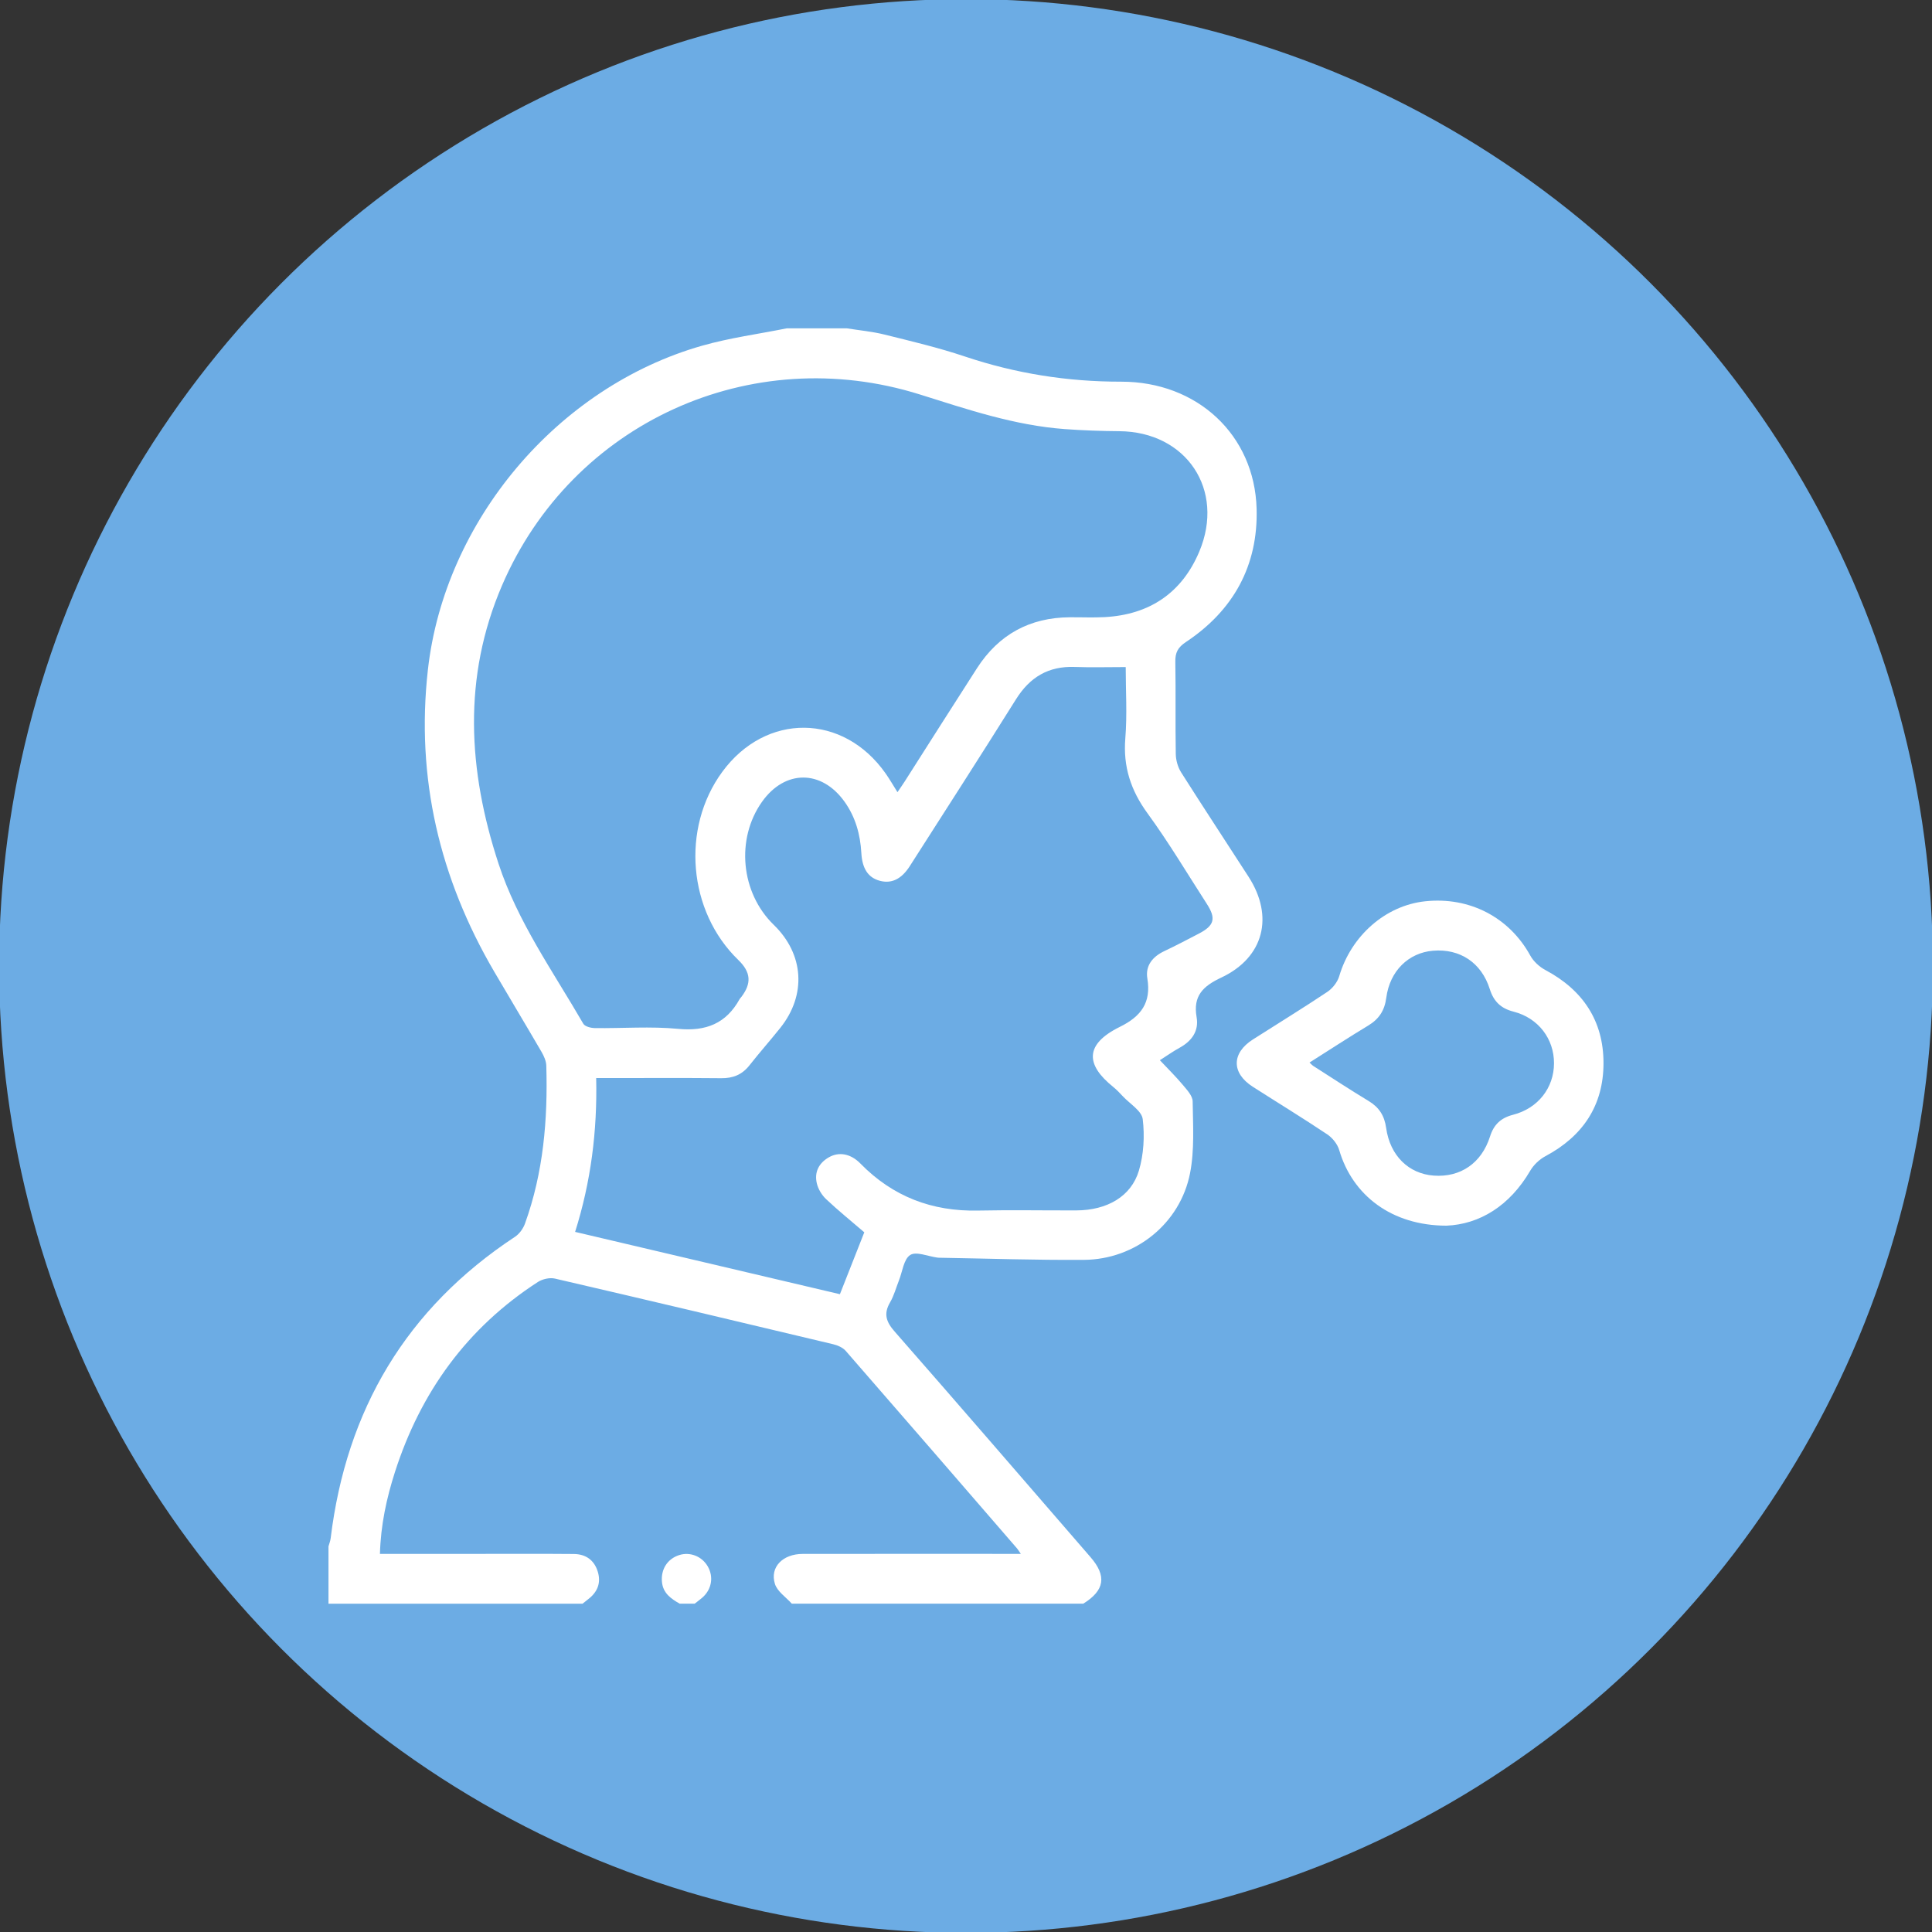
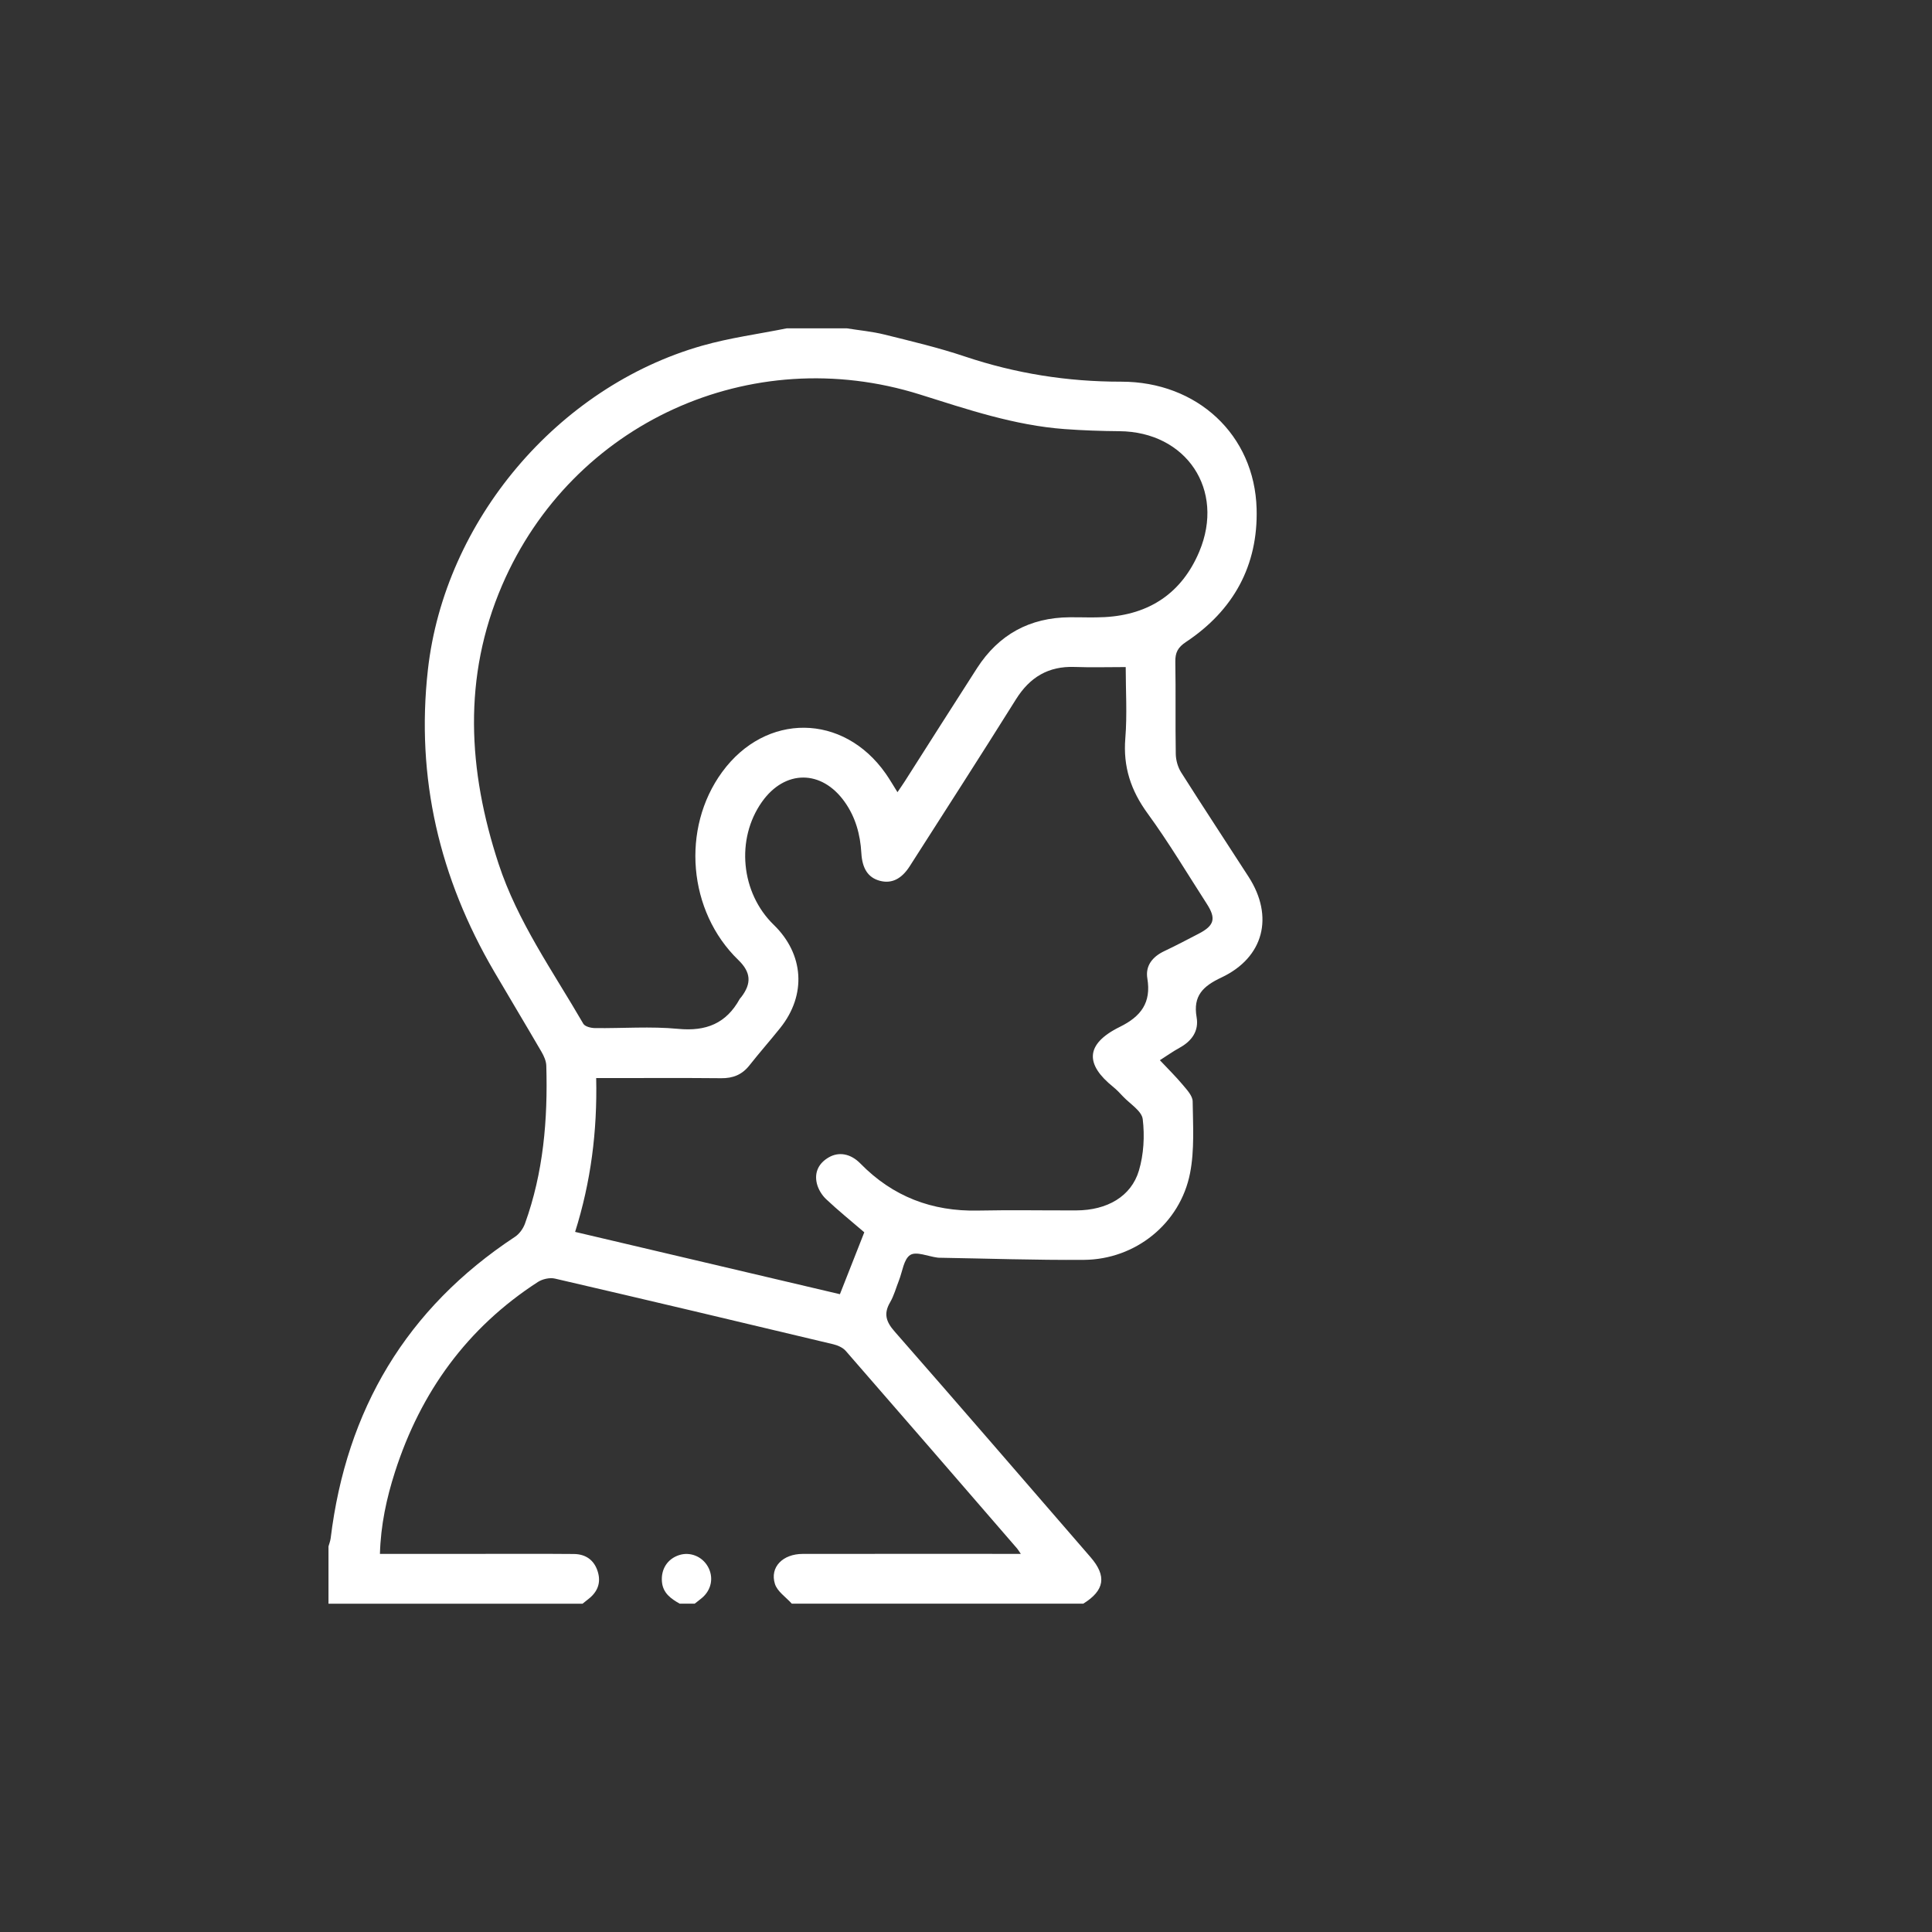
<svg xmlns="http://www.w3.org/2000/svg" x="0px" y="0px" width="256px" height="256px" viewBox="0 0 256 256" xml:space="preserve">
  <rect x="0" y="0" width="256" height="256" fill="#333333" stroke="none" />
  <g id="Layer_1">
-     <circle fill="#6CACE4" cx="128" cy="128" r="128.117" />
    <g>
      <path fill="#FFFFFF" d="M112.182,43.503c1.673,0.268,3.376,0.42,5.014,0.827c3.566,0.886,7.157,1.734,10.636,2.901   c6.741,2.261,13.615,3.352,20.726,3.343c10.072-0.013,17.674,7.045,17.949,16.828c0.211,7.537-3.075,13.494-9.369,17.67   c-1.069,0.709-1.424,1.4-1.402,2.627c0.073,4.069-0.011,8.141,0.06,12.21c0.014,0.82,0.272,1.742,0.709,2.432   c2.939,4.644,5.97,9.23,8.947,13.851c3.383,5.252,2.02,10.682-3.614,13.335c-2.438,1.148-3.776,2.423-3.28,5.263   c0.316,1.814-0.632,3.149-2.245,4.036c-0.905,0.498-1.753,1.102-2.624,1.657c1.064,1.132,2.107,2.156,3.041,3.271   c0.546,0.652,1.294,1.445,1.304,2.184c0.043,3.175,0.256,6.434-0.346,9.515c-1.308,6.685-7.245,11.435-14.057,11.484   c-6.428,0.046-12.857-0.178-19.286-0.284c-0.055-0.001-0.109-0.013-0.164-0.02c-1.22-0.161-2.771-0.847-3.57-0.342   c-0.865,0.546-1.031,2.202-1.497,3.376c-0.385,0.969-0.653,2.007-1.172,2.897c-0.885,1.516-0.533,2.576,0.601,3.869   c8.701,9.925,17.318,19.924,25.961,29.9c2.17,2.505,1.872,4.401-0.966,6.163c-12.873,0-25.745,0-38.618,0   c-0.772-0.865-1.922-1.611-2.238-2.619c-0.698-2.228,1.038-3.973,3.685-3.977c8.964-0.013,17.928-0.005,26.892-0.005   c0.582,0,1.164,0,2.005,0c-0.273-0.398-0.371-0.573-0.499-0.721c-7.556-8.732-15.107-17.468-22.696-26.171   c-0.39-0.447-1.072-0.744-1.671-0.887c-12.282-2.932-24.569-5.848-36.87-8.698c-0.691-0.16-1.653,0.061-2.262,0.455   c-9.372,6.069-15.529,14.589-18.926,25.158c-1.122,3.49-1.891,7.055-1.995,10.864c4.638,0,9.14-0.001,13.642,0   c4.015,0.001,8.029-0.019,12.044,0.016c1.597,0.014,2.722,0.814,3.188,2.373c0.447,1.494-0.069,2.69-1.282,3.619   c-0.251,0.192-0.495,0.395-0.742,0.593c-11.222,0-22.444,0-33.667,0c0-2.551,0-5.071,0-7.591c0.099-0.361,0.245-0.716,0.289-1.083   c2.08-17.021,10.021-30.445,24.422-39.939c0.579-0.382,1.083-1.082,1.322-1.742c2.447-6.769,3.038-13.805,2.828-20.936   c-0.018-0.615-0.311-1.273-0.629-1.821c-2.07-3.561-4.197-7.088-6.277-10.644c-7.24-12.378-10.389-25.663-8.785-39.982   c2.209-19.72,17.153-37.472,36.302-42.942c3.673-1.05,7.502-1.555,11.259-2.312C106.901,43.503,109.541,43.503,112.182,43.503z    M118.92,104.967c0.364-0.538,0.673-0.973,0.96-1.422c3.194-5.003,6.365-10.021,9.58-15.01c2.871-4.456,6.982-6.707,12.291-6.743   c1.54-0.011,3.084,0.062,4.62-0.021c5.944-0.321,10.235-3.207,12.537-8.674c3.455-8.206-1.726-15.891-10.587-15.962   c-2.417-0.019-4.839-0.102-7.249-0.279c-6.637-0.489-12.888-2.608-19.18-4.585c-22.41-7.039-46.093,3.758-55.361,25.28   c-5.253,12.199-4.52,24.544-0.476,36.882c2.526,7.707,7.224,14.288,11.236,21.218c0.214,0.37,1,0.568,1.524,0.575   c3.685,0.048,7.396-0.249,11.048,0.102c3.693,0.355,6.355-0.712,8.143-3.945c0.052-0.095,0.139-0.17,0.206-0.257   c1.408-1.833,1.292-3.305-0.386-4.928c-6.656-6.435-7.601-17.426-2.14-24.901c5.774-7.904,16.056-7.811,21.673,0.204   C117.89,103.26,118.352,104.067,118.92,104.967z M114.523,163.287c-1.766-1.517-3.471-2.895-5.061-4.395   c-0.565-0.533-1.042-1.318-1.223-2.068c-0.359-1.486,0.242-2.702,1.589-3.475c1.334-0.765,2.891-0.493,4.178,0.823   c4.285,4.378,9.484,6.366,15.589,6.234c4.343-0.093,8.691-0.006,13.036-0.022c4.046-0.015,7.257-1.831,8.281-5.275   c0.639-2.15,0.775-4.583,0.506-6.814c-0.132-1.095-1.691-2.023-2.619-3.014c-0.413-0.441-0.831-0.887-1.3-1.265   c-3.621-2.913-3.835-5.622,0.897-7.956c2.793-1.377,4.166-3.201,3.635-6.402c-0.284-1.712,0.696-2.899,2.258-3.637   c1.539-0.727,3.045-1.523,4.557-2.308c2.056-1.067,2.319-1.998,1.073-3.932c-2.591-4.019-5.043-8.141-7.857-11.999   c-2.22-3.044-3.257-6.179-2.951-9.95c0.256-3.154,0.052-6.346,0.052-9.442c-2.38,0-4.572,0.066-6.759-0.015   c-3.48-0.129-5.944,1.352-7.781,4.286c-4.636,7.407-9.371,14.754-14.078,22.116c-1.105,1.728-2.434,2.346-3.976,1.928   c-1.538-0.417-2.319-1.61-2.436-3.677c-0.139-2.462-0.775-4.768-2.226-6.798c-3.057-4.276-7.909-4.264-10.942,0.02   c-3.489,4.929-2.807,12.058,1.561,16.294c4.012,3.892,4.363,9.284,0.864,13.66c-1.339,1.675-2.762,3.284-4.09,4.967   c-0.969,1.227-2.171,1.713-3.725,1.697c-4.895-0.049-9.791-0.018-14.687-0.018c-0.586,0-1.171,0-1.89,0   c0.156,7.044-0.703,13.758-2.792,20.382c11.8,2.777,23.424,5.512,35.088,8.256C112.439,168.585,113.498,165.891,114.523,163.287z" />
      <path fill="#FFFFFF" d="M90.067,212.497c-1.16-0.659-2.218-1.387-2.355-2.895c-0.15-1.661,0.718-3.04,2.279-3.543   c1.444-0.465,3.026,0.163,3.796,1.506c0.803,1.401,0.509,3.066-0.744,4.144c-0.32,0.276-0.663,0.526-0.995,0.788   C91.387,212.497,90.727,212.497,90.067,212.497z" />
-       <path fill="#FFFFFF" d="M191.657,162.407c-7.249-0.011-12.445-4.01-14.204-10.017c-0.231-0.79-0.893-1.618-1.586-2.082   c-3.244-2.167-6.576-4.202-9.862-6.305c-2.838-1.816-2.834-4.451,0.007-6.267c3.288-2.102,6.619-4.137,9.863-6.305   c0.693-0.463,1.347-1.294,1.581-2.086c1.573-5.336,6.116-9.359,11.383-9.92c5.898-0.628,11.154,2.134,13.928,7.187   c0.43,0.783,1.22,1.505,2.017,1.929c4.959,2.643,7.69,6.729,7.689,12.329c-0.001,5.6-2.733,9.685-7.692,12.328   c-0.797,0.425-1.565,1.153-2.019,1.932C200.039,159.795,196.035,162.232,191.657,162.407z M173.517,140.793   c0.301,0.281,0.372,0.369,0.462,0.427c2.456,1.566,4.889,3.169,7.382,4.675c1.384,0.836,2.085,1.942,2.31,3.557   c0.513,3.684,2.987,6.08,6.309,6.322c3.539,0.258,6.334-1.647,7.458-5.187c0.497-1.566,1.423-2.456,3.045-2.872   c3.326-0.854,5.418-3.576,5.432-6.81c0.014-3.239-2.068-6.017-5.365-6.858c-1.691-0.431-2.633-1.36-3.145-2.984   c-1.105-3.502-3.947-5.383-7.517-5.088c-3.249,0.268-5.732,2.675-6.2,6.242c-0.221,1.687-0.969,2.819-2.401,3.681   C178.71,137.453,176.193,139.101,173.517,140.793z" />
    </g>
  </g>
  <g id="Layer_1_copy_4" display="none">
    <circle display="inline" fill="#6CACE4" cx="128" cy="128" r="128.117" />
    <path display="inline" fill="#FFFFFF" d="M42.068,102.748c1.65-2.081,3.783-2.68,6.341-2.159c2.22,0.453,2.331,0.325,2.342-1.971  c0.024-4.779,2.978-7.234,7.688-6.389c2.082,0.373,2.368,0.26,2.183-1.808c-0.355-3.97,2.493-7.656,7.837-6.595  c0.69,0.137,1.505-0.017,2.188-0.251c1.402-0.479,2.691-0.183,3.326,0.99c0.731,1.352,0.308,2.468-0.853,3.339  c-1.462,1.097-3.094,1.335-4.881,0.995c-2.521-0.479-2.565-0.412-2.59,2.027c-0.047,4.667-3.007,7.113-7.615,6.295  c-2.122-0.377-2.28-0.244-2.29,1.913c-0.022,4.918-2.903,7.313-7.734,6.478c-0.622-0.107-1.344-0.145-1.916,0.066  c-2.054,0.758-2.669,0.609-4.026-1.266C42.068,103.858,42.068,103.303,42.068,102.748z" />
-     <path display="inline" fill="#FFFFFF" d="M212.552,104.413c-1.374,1.906-1.785,1.988-4.168,1.185  c-0.532-0.179-1.195-0.092-1.773,0.009c-4.832,0.847-7.711-1.548-7.736-6.469c-0.011-2.16-0.169-2.293-2.289-1.916  c-4.609,0.818-7.576-1.633-7.617-6.293c-0.022-2.438-0.07-2.508-2.589-2.029c-1.787,0.34-3.419,0.104-4.881-0.994  c-1.161-0.872-1.591-1.983-0.856-3.337c0.638-1.175,1.923-1.472,3.325-0.993c0.684,0.234,1.486,0.364,2.191,0.255  c5.018-0.774,7.764,1.515,7.802,6.588c0.016,2.085,0.14,2.186,2.218,1.813c4.71-0.846,7.661,1.606,7.689,6.389  c0.014,2.297,0.122,2.422,2.343,1.97c2.557-0.521,4.689,0.082,6.341,2.158C212.552,103.303,212.552,103.858,212.552,104.413z" />
    <path display="inline" fill="#FFFFFF" d="M212.552,178.667c-1.653,2.077-3.787,2.675-6.343,2.158  c-2.222-0.45-2.328-0.326-2.341,1.972c-0.028,4.779-2.985,7.234-7.693,6.387c-2.077-0.374-2.198-0.275-2.214,1.815  c-0.039,5.068-2.793,7.362-7.807,6.584c-0.703-0.109-1.505,0.026-2.188,0.259c-1.394,0.477-2.689,0.174-3.325-1.001  c-0.734-1.355-0.3-2.463,0.861-3.336c1.409-1.059,2.989-1.336,4.718-1.023c2.706,0.49,2.71,0.467,2.749-2.167  c0.065-4.453,3.084-6.947,7.456-6.162c2.347,0.421,2.437,0.346,2.45-2.045c0.024-4.685,2.95-7.101,7.576-6.357  c0.807,0.13,1.73,0.001,2.513-0.264c1.711-0.579,2.757,0.149,3.589,1.514C212.552,177.557,212.552,178.112,212.552,178.667z" />
    <path display="inline" fill="#FFFFFF" d="M42.068,177.002c1.359-1.88,1.962-2.026,4.024-1.268c0.573,0.211,1.296,0.176,1.917,0.068  c4.837-0.837,7.71,1.55,7.735,6.474c0.011,2.159,0.172,2.294,2.288,1.916c4.606-0.823,7.57,1.625,7.617,6.291  c0.025,2.438,0.078,2.514,2.586,2.031c1.788-0.344,3.418-0.103,4.881,0.992c1.163,0.871,1.588,1.984,0.858,3.338  c-0.632,1.172-1.929,1.474-3.325,0.997c-0.683-0.234-1.497-0.389-2.187-0.253c-5.375,1.057-8.192-2.64-7.84-6.594  c0.184-2.07-0.1-2.182-2.18-1.809c-4.709,0.844-7.667-1.613-7.691-6.388c-0.011-2.297-0.12-2.424-2.34-1.973  c-2.557,0.519-4.691-0.077-6.342-2.156C42.068,178.112,42.068,177.557,42.068,177.002z" />
-     <path display="inline" fill="#FFFFFF" d="M187.065,148.232c-1.357,5.821-5.097,7.965-10.784,6.291  c-0.329-0.097-0.915-0.008-1.108,0.223c-3.509,4.201-7.699,4.833-12.598,2.399c-1.712,3.248-4.225,5.497-7.91,6.246  c-3.642,0.741-6.768-0.363-9.566-2.644c-5.21,7.761-15.028,8.358-21.171,1.403c-6.63,7.445-16.439,5.765-21.048-1.437  c-2.832,2.256-5.977,3.442-9.662,2.678c-3.69-0.764-6.203-3.008-7.897-6.238c-5.584,2.479-9.103,1.703-12.919-2.774  c-7.156,1.473-9.691,0.162-11.671-6.187c-2.527,0.988-4.349,2.737-4.623,5.364c-0.331,3.172-0.242,6.413-0.054,9.607  c0.124,2.095,1.504,3.663,3.228,4.821c4.879,3.278,9.763,6.549,14.672,9.783c4.765,3.138,10.029,4.615,15.729,4.576  c1.887-0.013,3.776-0.055,5.659,0.028c1.441,0.063,2.406,1.147,2.356,2.501c-0.053,1.435-0.868,2.357-2.256,2.418  c-7.49,0.329-14.987,0.174-21.616-3.865c-6.292-3.833-12.41-7.968-18.442-12.202c-3.009-2.112-4.404-5.406-4.533-9.075  c-0.101-2.876-0.185-5.793,0.169-8.636c0.632-5.079,3.612-8.484,8.429-10.153c1.16-0.402,1.597-0.895,1.494-2.086  c-0.095-1.101-0.046-2.219-0.01-3.328c0.063-1.96,0.931-2.821,2.878-2.865c1.247-0.028,2.494-0.005,3.742-0.005  c0.037-0.152,0.074-0.305,0.111-0.457c-0.395-0.185-0.778-0.406-1.187-0.551c-9.73-3.444-12.036-15.324-4.268-22.107  c2.926-2.554,5.902-5.05,8.871-7.554c1.572-1.326,3.068-1.336,4.069-0.082c0.962,1.204,0.676,2.583-0.837,3.879  c-3.034,2.599-6.14,5.117-9.104,7.793c-4.365,3.941-3.171,10.832,2.439,13.071c-0.197-3.072,0.508-5.776,3.057-7.624  c2.59-1.877,5.354-1.859,8.351-0.491c1.415-2.023,3.279-3.56,5.76-4.101c2.472-0.539,4.855-0.225,7.169,1.261  c1.716-3.284,4.219-5.598,7.883-6.333c3.606-0.723,6.808,0.239,9.712,2.717c2.429-3.708,5.762-6.018,10.215-6.282  c4.386-0.261,7.975,1.499,10.873,4.968c2.905-3.46,6.526-5.265,10.971-4.961c4.396,0.3,7.706,2.553,10.063,6.227  c6.408-5.202,14.28-2.968,17.597,3.547c5.015-2.494,9.372-1.694,13.001,2.9c2.78-1.206,5.598-1.406,8.258,0.481  c2.606,1.849,3.296,4.562,3.163,7.822c2.697-1.217,4.27-2.994,4.862-5.585c0.693-3.031-0.181-5.638-2.482-7.664  c-3.623-3.189-7.335-6.278-11.01-9.407c-4.309-3.669-8.64-7.312-12.925-11.009c-4.853-4.186-10.389-6.702-16.827-7.155  c-1.944-0.137-2.946-1.195-2.812-2.783c0.128-1.512,1.192-2.309,3.117-2.191c6.732,0.414,12.834,2.661,18.013,6.947  c8.676,7.18,17.28,14.455,25.75,21.877c7.597,6.657,5.041,18.555-4.536,21.85c-0.364,0.125-0.717,0.279-1.041,0.406  c-0.493,1.742,0.747,4.117-1.291,5.061c-1.555,0.721-3.534,0.526-5.356,0.743c-0.549,2.295-0.496,2.308,1.582,3.132  c4.8,1.904,7.688,5.408,8.17,10.577c0.261,2.804,0.164,5.656,0.042,8.478c-0.175,4.034-2.073,7.238-5.366,9.495  c-5.214,3.574-10.471,7.09-15.794,10.497c-5.017,3.211-10.59,4.82-16.541,4.839c-17.259,0.056-34.517,0.032-51.776,0.029  c-1.932,0-3.098-0.97-3.098-2.493c0-1.524,1.17-2.492,3.099-2.492c16.648-0.007,33.296-0.06,49.944,0.023  c6.548,0.033,12.445-1.714,17.824-5.424c4.199-2.897,8.442-5.734,12.725-8.504c2.821-1.824,4.194-4.309,4.107-7.655  c-0.049-1.886,0.048-3.776-0.038-5.659C191.91,151.763,190.129,149.318,187.065,148.232z M126.534,140.152  c0,5.154-0.204,10.194,0.067,15.209c0.205,3.805,3.555,6.565,7.297,6.635c3.72,0.07,7.303-2.598,7.553-6.355  c0.339-5.115,0.085-10.268,0.085-15.489C136.54,140.152,131.626,140.152,126.534,140.152z M128.1,135.012  c0-5.155,0.202-10.142-0.064-15.104c-0.214-4.001-3.834-6.914-7.7-6.747c-4.097,0.177-7.279,3.413-7.331,7.558  c-0.051,3.989-0.012,7.98-0.013,11.97c0,0.755,0,1.51,0,2.323C118.118,135.012,123.035,135.012,128.1,135.012z M121.427,140.178  c-5.124,0-10.067,0-15.076,0c0,5.194-0.184,10.287,0.062,15.359c0.179,3.684,3.867,6.554,7.628,6.457  c3.799-0.098,7.047-3.077,7.311-6.831c0.132-1.874,0.068-3.762,0.073-5.644C121.434,146.433,121.427,143.346,121.427,140.178z   M148.281,135.021c0-5.197,0.002-10.236-0.007-15.275c-0.001-0.271-0.086-0.546-0.155-0.813c-0.934-3.608-4.388-6.108-7.938-5.747  c-3.92,0.398-6.844,3.327-6.938,7.229c-0.112,4.659-0.034,9.322-0.027,13.983c0,0.198,0.112,0.396,0.18,0.623  C138.338,135.021,143.208,135.021,148.281,135.021z M89.417,140.11c0,4.129-0.021,8.104,0.006,12.079  c0.025,3.76,2.526,6.454,5.932,6.454c3.41,0,5.907-2.695,5.932-6.454c0.024-3.546,0.01-7.093,0-10.639  c-0.001-0.472-0.073-0.944-0.114-1.439C97.239,140.11,93.477,140.11,89.417,140.11z M146.623,140.113  c0,4.12-0.011,8.095,0.003,12.07c0.013,3.766,2.473,6.447,5.897,6.458c3.393,0.011,5.878-2.658,5.92-6.441  c0.039-3.6,0.014-7.2,0.002-10.8c-0.001-0.419-0.098-0.838-0.154-1.287C154.41,140.113,150.652,140.113,146.623,140.113z   M107.997,134.986c0-4.055,0.011-8.026-0.003-11.997c-0.014-3.773-2.456-6.44-5.886-6.464c-3.4-0.023-5.889,2.634-5.93,6.417  c-0.039,3.598-0.014,7.196-0.003,10.794c0.001,0.418,0.094,0.835,0.144,1.25C100.242,134.986,104.04,134.986,107.997,134.986z   M165.156,135.004c0-4.482,0.158-8.799-0.052-13.098c-0.157-3.223-3.011-5.528-6.077-5.37c-3.143,0.163-5.572,2.589-5.675,5.837  c-0.089,2.822-0.023,5.648-0.025,8.473c-0.001,1.365,0,2.73,0,4.158C157.351,135.004,161.157,135.004,165.156,135.004z   M76.044,140.132c0,3.355-0.092,6.561,0.034,9.757c0.079,1.998,1.855,3.523,3.879,3.677c1.95,0.148,4.152-1.227,4.281-3.163  c0.226-3.389,0.063-6.805,0.063-10.271C81.537,140.132,78.897,140.132,76.044,140.132z M163.517,140.154  c0,3.35-0.1,6.506,0.035,9.651c0.091,2.135,1.861,3.664,3.949,3.769c2.08,0.105,4.172-1.431,4.3-3.587  c0.192-3.239,0.05-6.498,0.05-9.833C169.048,140.154,166.363,140.154,163.517,140.154z M91.119,134.99  c0-3.294,0.093-6.394-0.031-9.486c-0.092-2.283-1.803-3.804-3.989-3.873c-2.17-0.068-4.164,1.388-4.288,3.561  c-0.185,3.237-0.048,6.491-0.048,9.798C85.589,134.99,88.276,134.99,91.119,134.99z M178.586,135.015  c0-3.32,0.077-6.468-0.028-9.61c-0.068-2.044-1.756-3.595-3.763-3.756c-2.068-0.166-4.224,1.031-4.371,2.981  c-0.26,3.432-0.073,6.899-0.073,10.385C173.106,135.015,175.746,135.015,178.586,135.015z M176.936,140.157  c0,2.667-0.089,5.254,0.036,7.83c0.067,1.391,1.084,2.187,2.472,2.184c1.38-0.004,2.4-0.77,2.461-2.184  c0.111-2.577,0.032-5.162,0.032-7.83C180.261,140.157,178.732,140.157,176.936,140.157z M70.997,140.182c-1.798,0-3.372,0-5.056,0  c0,2.593-0.043,5.074,0.016,7.553c0.036,1.496,0.929,2.334,2.408,2.44c1.38,0.099,2.558-0.935,2.609-2.434  C71.059,145.265,70.997,142.785,70.997,140.182z M77.698,135.005c0-2.666,0.058-5.148-0.023-7.625  c-0.045-1.38-0.875-2.245-2.294-2.369c-1.337-0.117-2.491,0.54-2.584,1.796c-0.2,2.716-0.062,5.458-0.062,8.199  C74.451,135.005,75.981,135.005,77.698,135.005z M188.658,135.009c0-2.699,0.06-5.235-0.025-7.766  c-0.044-1.324-0.893-2.115-2.232-2.231c-1.422-0.123-2.555,0.594-2.651,1.935c-0.192,2.666-0.057,5.356-0.057,8.062  C185.388,135.009,186.92,135.009,188.658,135.009z" />
    <path display="inline" fill="#FFFFFF" d="M130.77,92.333c3.089-2.869,6.542-5.139,10.449-6.687  c0.514-0.204,1.029-0.428,1.564-0.548c1.419-0.317,2.675,0.344,3.038,1.635c0.386,1.376-0.163,2.399-1.417,3.01  c-1.641,0.799-3.433,1.357-4.933,2.36c-2.198,1.47-4.279,3.147-6.255,4.909c-2.12,1.891-3.066,2.009-5.034-0.009  c-4.312-4.423-9.444-7.311-15.566-8.297c-8.283-1.333-15.729,0.638-22.275,5.889c-2.119,1.7-4.145,3.516-6.231,5.257  c-1.472,1.229-2.963,1.213-3.945,0.005c-0.921-1.134-0.703-2.601,0.698-3.772c4.118-3.442,7.901-7.373,12.919-9.565  c12.826-5.601,24.728-4.026,35.637,4.788c0.344,0.278,0.674,0.575,1.013,0.86C130.475,92.203,130.532,92.218,130.77,92.333z" />
  </g>
  <g id="Layer_1_copy_3" display="none">
    <circle display="inline" fill="#6CACE4" cx="128" cy="128" r="128.117" />
    <g display="inline">
      <path fill="#FFFFFF" d="M108.326,170.968c-0.958-0.424-1.897-0.834-2.832-1.254c-1.824-0.819-2.851-2.2-2.887-4.227   c-0.035-2.018,0.896-3.471,2.711-4.338c1.132-0.541,2.294-1.017,3.424-1.561c1.427-0.687,3.194-1.168,3.237-3.142   c0.044-2.001-1.698-2.525-3.143-3.194c-1.835-0.849-3.699-1.634-5.529-2.493c-2.23-1.048-2.618-2.538-1.199-4.522   c0.609-0.851,1.284-1.653,1.909-2.493c1.282-1.722,1.163-2.117-0.853-2.675c-2.082-0.576-4.178-1.105-6.265-1.666   c-6.319-1.699-8.467-8.508-4.156-13.485c3.244-3.746,6.662-7.342,10.012-10.996c2.597-2.832,3.669-6.103,2.558-9.841   c-3.324-11.188-1.159-21.33,5.521-30.732c10.603-14.923,25.031-23.45,43.152-25.386c10.92-1.166,21.951-1.448,32.567,2.102   c23.348,7.806,37.632,23.907,42.051,48.094c1.504,8.233-0.649,16.526-3.664,24.383c-2.215,5.772-5.159,11.179-9.164,15.885   c-9.528,11.199-11.343,24.063-8.422,37.948c0.684,3.253,1.907,6.4,2.987,9.56c0.851,2.49,0.341,3.708-2.21,4.343   c-21.986,5.468-43.976,10.921-65.969,16.357c-2.856,0.706-4.233-0.581-3.728-3.449c1.248-7.09-1.341-12.729-6.616-17.276   c-0.729-0.628-1.986-0.927-2.989-0.905c-3.694,0.082-7.382,0.402-11.075,0.56c-8.78,0.376-13.15-8.467-9.667-14.621   C108.216,171.717,108.22,171.42,108.326,170.968z M108.436,165.26c0.45,0.318,0.601,0.462,0.78,0.546   c4.118,1.931,5.057,4.399,3.262,8.594c-1.553,3.629,0.571,7.032,4.657,7.101c12.718,0.213,24.707-2.201,35.033-10.229   c1.282-0.997,2.596-1.225,3.703,0.09c1.16,1.378,0.812,2.781-0.574,3.805c-1.903,1.408-3.769,2.948-5.87,3.989   c-4.045,2.003-8.244,3.695-12.446,5.545c4.447,4.659,6.924,10.404,6.875,17.326c20.374-5.055,40.568-10.066,60.599-15.036   c0.118-0.367,0.171-0.44,0.155-0.493c-0.359-1.2-0.756-2.39-1.087-3.598c-4.678-17.077-3.157-32.895,8.577-47.13   c3.44-4.173,5.945-9.279,8.132-14.284c3.05-6.982,4.788-14.626,3.331-22.095c-4.35-22.301-17.855-36.798-39.43-43.794   c-7.995-2.592-16.272-2.355-24.498-2.043c-18.574,0.704-33.601,8.261-44.549,23.524c-5.601,7.81-7.935,16.248-5.144,25.68   c1.815,6.133,0.506,11.389-3.86,16.008c-3.165,3.349-6.266,6.761-9.328,10.205c-2.134,2.4-1.38,4.77,1.705,5.618   c2.42,0.665,4.876,1.211,7.265,1.971c3.892,1.238,5.38,5.529,3.208,8.992c-0.347,0.553-0.71,1.095-1.101,1.697   c4.219,2.012,9.078,3.248,9.19,9.006C117.127,161.81,112.66,163.354,108.436,165.26z" />
-       <path fill="#FFFFFF" d="M42.33,167.661c-0.087-0.378-0.123-0.508-0.147-0.641c-0.537-2.979-2.253-4.321-5.24-5.336   c-6.249-2.124-9.619-7.032-10.005-13.627c-0.406-6.941,2.654-12.096,8.845-15.332c0.677-0.354,1.4-0.619,1.768-0.779   c0.221-3.145,0.02-6.201,0.717-9.035c1.817-7.386,8.968-11.995,16.723-11.188c7.318,0.762,13.258,6.971,13.738,14.357   c0.138,2.133-0.722,3.46-2.32,3.578c-1.529,0.112-2.49-0.982-2.689-3.03c-0.438-4.509-2.673-7.781-6.951-9.338   c-4.09-1.488-7.898-0.677-11.009,2.402c-3.317,3.284-3.864,7.326-2.462,11.618c1.227,3.755,0.966,4.397-2.763,5.127   c-5.522,1.081-9.014,5.798-8.606,11.622c0.367,5.243,4.662,9.444,10.008,9.789c3.288,0.213,3.248,0.45,3.914,3.574   c0.449,2.104,1.732,4.022,2.564,6.055c0.421,1.028,1.067,2.195,0.9,3.178c-0.246,1.45-1.706,1.525-3.033,1.591   c-5.861,0.294-10.16,4.246-10.731,9.778c-0.559,5.413,2.781,10.28,8.099,11.638c3.621,0.924,6.977,0.19,9.766-2.305   c1.581-1.414,2.881-1.443,4.64-0.313c6.871,4.413,15.473,0.482,16.735-7.569c0.076-0.482,0.134-0.968,0.176-1.454   c0.136-1.568,0.964-2.486,2.555-2.437c1.737,0.053,2.591,1.226,2.392,2.792c-0.261,2.052-0.588,4.184-1.396,6.063   c-3.462,8.054-12.777,11.627-20.853,8.131c-0.992-0.429-1.745-0.685-2.863-0.01c-8.337,5.031-18.636,2.048-22.786-6.504   c-4.136-8.524-0.018-18.485,9.074-21.946C41.475,167.966,41.862,167.831,42.33,167.661z" />
      <path fill="#FFFFFF" d="M54.909,131.434c0.993,0.282,1.536,0.409,2.061,0.588c11.721,3.995,23.439,7.996,35.159,11.994   c0.132,0.045,0.271,0.066,0.402,0.113c1.558,0.556,2.554,1.519,2.066,3.299c-0.414,1.511-1.877,2.039-3.787,1.42   c-2.25-0.729-4.484-1.51-6.723-2.273c-9.417-3.207-18.834-6.411-28.247-9.629c-0.718-0.246-1.674-0.405-2.037-0.935   c-0.526-0.767-1-1.943-0.778-2.746C53.244,132.476,54.358,131.933,54.909,131.434z" />
      <path fill="#FFFFFF" d="M54.907,182.224c-0.571-0.527-1.736-1.102-1.882-1.87c-0.167-0.88,0.44-2.013,0.97-2.876   c0.262-0.428,1.098-0.524,1.69-0.726c11.413-3.896,22.828-7.787,34.246-11.671c0.657-0.223,1.457-0.684,1.986-0.486   c0.991,0.371,2.281,0.974,2.594,1.803c0.257,0.68-0.642,1.877-1.192,2.742c-0.209,0.329-0.868,0.382-1.329,0.539   c-11.612,3.961-23.225,7.919-34.839,11.874C56.559,181.754,55.952,181.912,54.907,182.224z" />
      <path fill="#FFFFFF" d="M72.262,159.332c-4.389-0.002-8.778,0.001-13.167-0.005c-1.543-0.002-2.779-0.471-2.99-2.233   c-0.204-1.702,0.921-2.757,3.072-2.774c4.737-0.038,9.475-0.013,14.212-0.014c3.832,0,7.664-0.009,11.495,0.004   c2.512,0.009,3.599,0.756,3.641,2.449c0.043,1.756-1.102,2.564-3.723,2.572C80.622,159.344,76.442,159.334,72.262,159.332z" />
    </g>
  </g>
  <g id="Layer_1_copy_2" display="none">
    <circle display="inline" fill="#6CACE4" cx="128" cy="128" r="128.117" />
    <path display="inline" fill="#FFFFFF" d="M228.49,89.573c-0.258,4.029-0.501,8.059-0.779,12.086  c-0.781,11.316-2.503,22.471-6.008,33.289c-9.014,27.817-28.049,44.939-56.108,52.335c-15.713,4.142-31.729,4.943-47.876,4.097  c-11.338-0.594-22.479-2.321-33.291-5.89c-27.662-9.13-44.423-28.316-51.777-56.164c-3.087-11.691-4.389-23.625-4.809-35.679  c-0.047-1.361-0.219-2.717-0.332-4.075c0-4.71,0-9.421,0-14.131c0.248-0.659,0.511-1.312,0.741-1.977  c1.848-5.345,6.71-8.774,12.307-9.09c3.335-0.188,5.948,0.683,8.544,2.88c5.155,4.364,11.211,5.27,17.194,2.122  c4.962-2.61,10.735,0.616,10.454,6.99c-0.65,14.724,4.121,27.28,16.22,36.385c7.911,5.953,16.991,9.197,26.723,10.462  c14.205,1.846,27.644-0.679,39.929-8.178c11.877-7.25,18.217-18.044,19.445-31.855c0.208-2.339,0.388-4.72,0.184-7.047  c-0.53-6.022,5.344-9.375,10.271-6.81c6.078,3.165,12.451,2.606,17.328-2.132c6.561-6.372,19.273-1.232,20.987,6.443  c0.138,0.62,0.433,1.205,0.654,1.806C228.49,80.152,228.49,84.862,228.49,89.573z M215.226,71.267  c-0.289,4.423-0.486,8.86-0.886,13.278c-0.964,10.657-2.916,21.1-7.357,30.928c-7.632,16.889-20.42,25.907-39.275,25.99  c-12.908,0.056-23.342,5.406-31.264,15.634c-4.666,6.024-12.073,6.178-16.641,0.262c-8.291-10.736-19.197-15.884-32.719-15.977  c-15.885-0.109-27.784-7.239-35.607-21.04c-6.254-11.033-8.625-23.184-9.811-35.625c-0.427-4.48-0.605-8.983-0.897-13.472  c-3.708-0.023-6.553,2.754-6.54,6.592c0.016,4.838,0.137,9.68,0.36,14.513c0.647,14.009,2.222,27.871,6.607,41.292  c7.343,22.472,22.039,37.69,44.501,45.285c10.669,3.607,21.687,5.271,32.899,5.807c15.554,0.743,30.979-0.033,46.103-4.102  c23.394-6.295,40.072-20.213,48.741-43.138c3.815-10.088,6.027-20.573,6.868-31.292c0.741-9.446,1.095-18.925,1.446-28.396  C221.897,73.984,218.888,71.171,215.226,71.267z M185.905,75.159c0,0.879-0.004,1.457,0.001,2.035  c0.143,19.735-7.497,35.326-25.137,44.876c-20.016,10.836-40.773,11.386-61.512,2.091c-17.433-7.813-27.191-21.474-29.03-40.599  c-0.259-2.698-0.289-5.418-0.399-7.615c-3.731,0.614-7.441,1.779-11.114,1.673c-3.649-0.105-7.261-1.489-10.949-2.325  c0.494,12.45,1.795,25.114,7.134,36.93c1.808,4.001,4.181,7.887,6.963,11.279c6.266,7.642,14.778,10.987,24.525,11.173  c5.458,0.104,10.822,0.551,16.041,2.259c8.962,2.933,16.325,8.112,22.082,15.578c2.568,3.33,4.473,3.294,7.1-0.073  c0.964-1.235,1.961-2.457,3.051-3.581c8.9-9.186,19.768-13.911,32.549-14.098c4.809-0.071,9.527-0.52,14.06-2.205  c9.642-3.584,15.658-10.797,19.728-19.897c4.053-9.061,5.763-18.688,6.671-28.488c0.287-3.091,0.411-6.197,0.631-9.636  C200.794,78.581,193.511,78.831,185.905,75.159z" />
  </g>
  <g id="Layer_1_copy" display="none">
    <circle display="inline" fill="#6CACE4" cx="128" cy="128" r="128.117" />
-     <path display="inline" fill="#FFFFFF" d="M27.191,92.935c0.111-0.23,0.284-0.449,0.323-0.69c0.675-4.184,0.913-4.406,5.108-4.409  c9.907-0.007,19.814-0.003,29.721,0c12.966,0.004,21.71,8.171,22.729,21.142c0.236,3.001,0.783,5.978,1.025,8.979  c0.096,1.196,0.688,1.558,1.658,1.73c7.407,1.321,14.786,2.829,22.228,3.903c6.877,0.993,10.952,4.165,12.903,10.832  c1.005,3.436,3.397,5.04,6.367,4.269c1.795-0.466,2.934-1.607,3.539-3.349c0.492-1.418,0.915-2.884,1.604-4.206  c2.287-4.388,5.973-6.726,10.868-7.475c7.178-1.098,14.322-2.419,21.487-3.604c1.194-0.198,1.575-0.87,1.693-1.962  c0.415-3.843,0.866-7.682,1.33-11.52c1.296-10.721,11.564-19.361,22.249-18.736c1.82,0.106,3.043,1.279,3.056,2.932  c0.014,1.677-1.158,2.831-3.002,2.957c-10.412,0.708-15.683,5.918-16.805,16.605c-0.258,2.462-0.528,4.923-0.827,7.716  c16.621-4.903,31.924-11.644,44.739-24.311c-4.121,0-7.635,0.001-11.15-0.001c-0.722,0-1.446,0.027-2.164-0.025  c-1.695-0.124-2.87-1.329-2.877-2.897c-0.006-1.54,1.202-2.931,2.846-2.946c6.495-0.057,12.991-0.045,19.486-0.013  c1.697,0.008,2.575,1.1,2.979,2.642c0.178,0.679,0.337,1.362,0.505,2.044c0,3.675,0,7.351,0,11.026  c-0.73,3.239-1.263,6.537-2.226,9.706c-3.784,12.454-11.602,22.071-21.743,29.883c-14.751,11.363-31.586,18.267-49.657,22.123  c-29.651,6.326-58.087,2.161-85.404-10.63c-0.297-0.139-0.594-0.277-0.884-0.428c-1.959-1.027-2.625-2.499-1.877-4.141  c0.768-1.685,2.479-2.183,4.528-1.185c9.042,4.404,18.453,7.799,28.261,9.986c34.978,7.798,67.568,1.867,97.553-17.649  c10.898-7.094,19.397-16.512,23.361-29.239c1.306-4.192,1.784-8.642,2.661-13.074c-0.721,0-0.894-0.053-0.956,0.007  c-12.002,11.658-26.611,18.637-42.34,23.611c-11.023,3.486-22.311,5.697-33.784,7.022c-3.837,0.443-6.4,2.39-7.451,6.221  c-1.145,4.172-3.526,7.34-7.811,8.635c-5.562,1.681-11.553-1.063-13.175-6.906c-1.747-6.291-5.901-7.732-11.587-8.451  c-20.035-2.535-39.365-7.618-56.824-18.151c-5.35-3.227-10.082-7.479-15.092-11.267c-0.344-0.26-0.651-0.57-1.271-1.12  c0.13,5.647,1.009,10.755,2.865,15.674c4.156,11.017,11.825,19.201,21.146,26.032c0.688,0.504,1.406,0.967,2.078,1.49  c1.607,1.249,1.993,2.863,1.052,4.265c-1.007,1.501-2.809,1.849-4.458,0.537c-4.151-3.303-8.461-6.47-12.229-10.178  c-8.386-8.252-13.884-18.162-15.763-29.911c-0.174-1.089-0.393-2.17-0.591-3.255C27.191,99.76,27.191,96.348,27.191,92.935z   M37.09,94.03c12.112,11.977,26.844,18.661,42.988,23.595c-0.5-4.107-0.748-7.899-1.461-11.602  c-1.228-6.369-6.182-11.537-12.51-11.865C56.576,93.665,47.002,94.03,37.09,94.03z" />
+     <path display="inline" fill="#FFFFFF" d="M27.191,92.935c0.111-0.23,0.284-0.449,0.323-0.69c0.675-4.184,0.913-4.406,5.108-4.409  c12.966,0.004,21.71,8.171,22.729,21.142c0.236,3.001,0.783,5.978,1.025,8.979  c0.096,1.196,0.688,1.558,1.658,1.73c7.407,1.321,14.786,2.829,22.228,3.903c6.877,0.993,10.952,4.165,12.903,10.832  c1.005,3.436,3.397,5.04,6.367,4.269c1.795-0.466,2.934-1.607,3.539-3.349c0.492-1.418,0.915-2.884,1.604-4.206  c2.287-4.388,5.973-6.726,10.868-7.475c7.178-1.098,14.322-2.419,21.487-3.604c1.194-0.198,1.575-0.87,1.693-1.962  c0.415-3.843,0.866-7.682,1.33-11.52c1.296-10.721,11.564-19.361,22.249-18.736c1.82,0.106,3.043,1.279,3.056,2.932  c0.014,1.677-1.158,2.831-3.002,2.957c-10.412,0.708-15.683,5.918-16.805,16.605c-0.258,2.462-0.528,4.923-0.827,7.716  c16.621-4.903,31.924-11.644,44.739-24.311c-4.121,0-7.635,0.001-11.15-0.001c-0.722,0-1.446,0.027-2.164-0.025  c-1.695-0.124-2.87-1.329-2.877-2.897c-0.006-1.54,1.202-2.931,2.846-2.946c6.495-0.057,12.991-0.045,19.486-0.013  c1.697,0.008,2.575,1.1,2.979,2.642c0.178,0.679,0.337,1.362,0.505,2.044c0,3.675,0,7.351,0,11.026  c-0.73,3.239-1.263,6.537-2.226,9.706c-3.784,12.454-11.602,22.071-21.743,29.883c-14.751,11.363-31.586,18.267-49.657,22.123  c-29.651,6.326-58.087,2.161-85.404-10.63c-0.297-0.139-0.594-0.277-0.884-0.428c-1.959-1.027-2.625-2.499-1.877-4.141  c0.768-1.685,2.479-2.183,4.528-1.185c9.042,4.404,18.453,7.799,28.261,9.986c34.978,7.798,67.568,1.867,97.553-17.649  c10.898-7.094,19.397-16.512,23.361-29.239c1.306-4.192,1.784-8.642,2.661-13.074c-0.721,0-0.894-0.053-0.956,0.007  c-12.002,11.658-26.611,18.637-42.34,23.611c-11.023,3.486-22.311,5.697-33.784,7.022c-3.837,0.443-6.4,2.39-7.451,6.221  c-1.145,4.172-3.526,7.34-7.811,8.635c-5.562,1.681-11.553-1.063-13.175-6.906c-1.747-6.291-5.901-7.732-11.587-8.451  c-20.035-2.535-39.365-7.618-56.824-18.151c-5.35-3.227-10.082-7.479-15.092-11.267c-0.344-0.26-0.651-0.57-1.271-1.12  c0.13,5.647,1.009,10.755,2.865,15.674c4.156,11.017,11.825,19.201,21.146,26.032c0.688,0.504,1.406,0.967,2.078,1.49  c1.607,1.249,1.993,2.863,1.052,4.265c-1.007,1.501-2.809,1.849-4.458,0.537c-4.151-3.303-8.461-6.47-12.229-10.178  c-8.386-8.252-13.884-18.162-15.763-29.911c-0.174-1.089-0.393-2.17-0.591-3.255C27.191,99.76,27.191,96.348,27.191,92.935z   M37.09,94.03c12.112,11.977,26.844,18.661,42.988,23.595c-0.5-4.107-0.748-7.899-1.461-11.602  c-1.228-6.369-6.182-11.537-12.51-11.865C56.576,93.665,47.002,94.03,37.09,94.03z" />
  </g>
</svg>